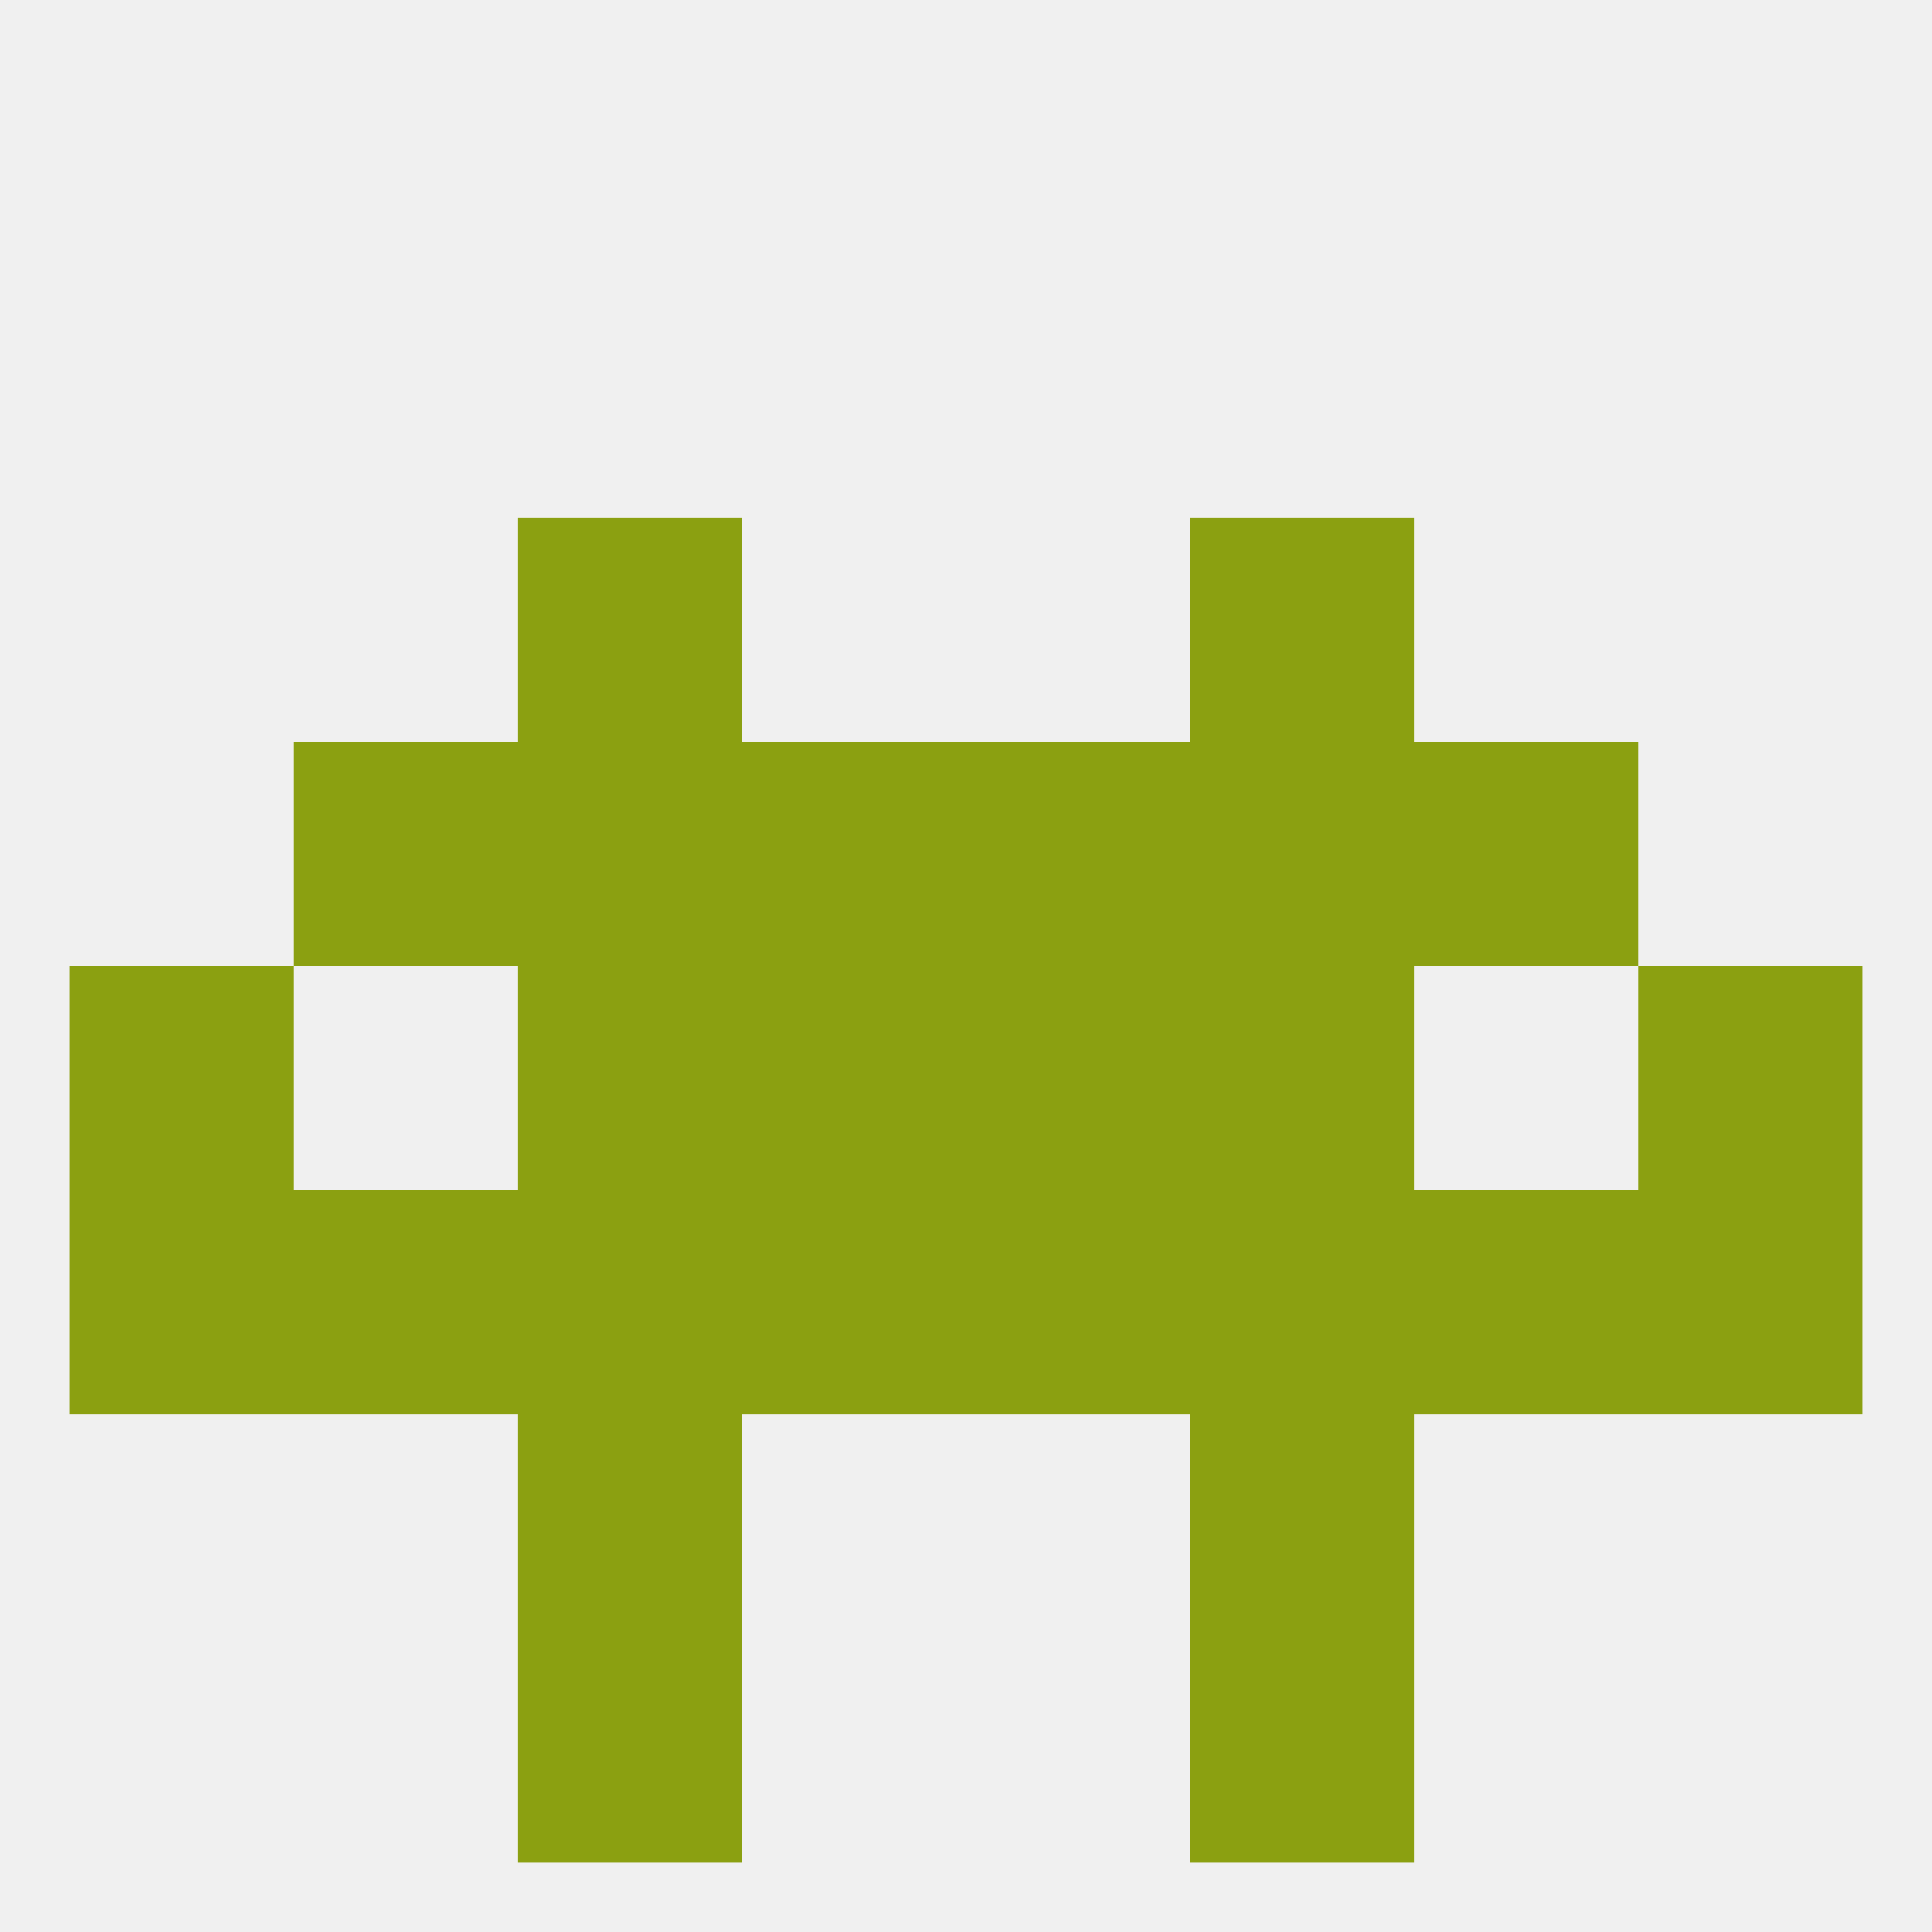
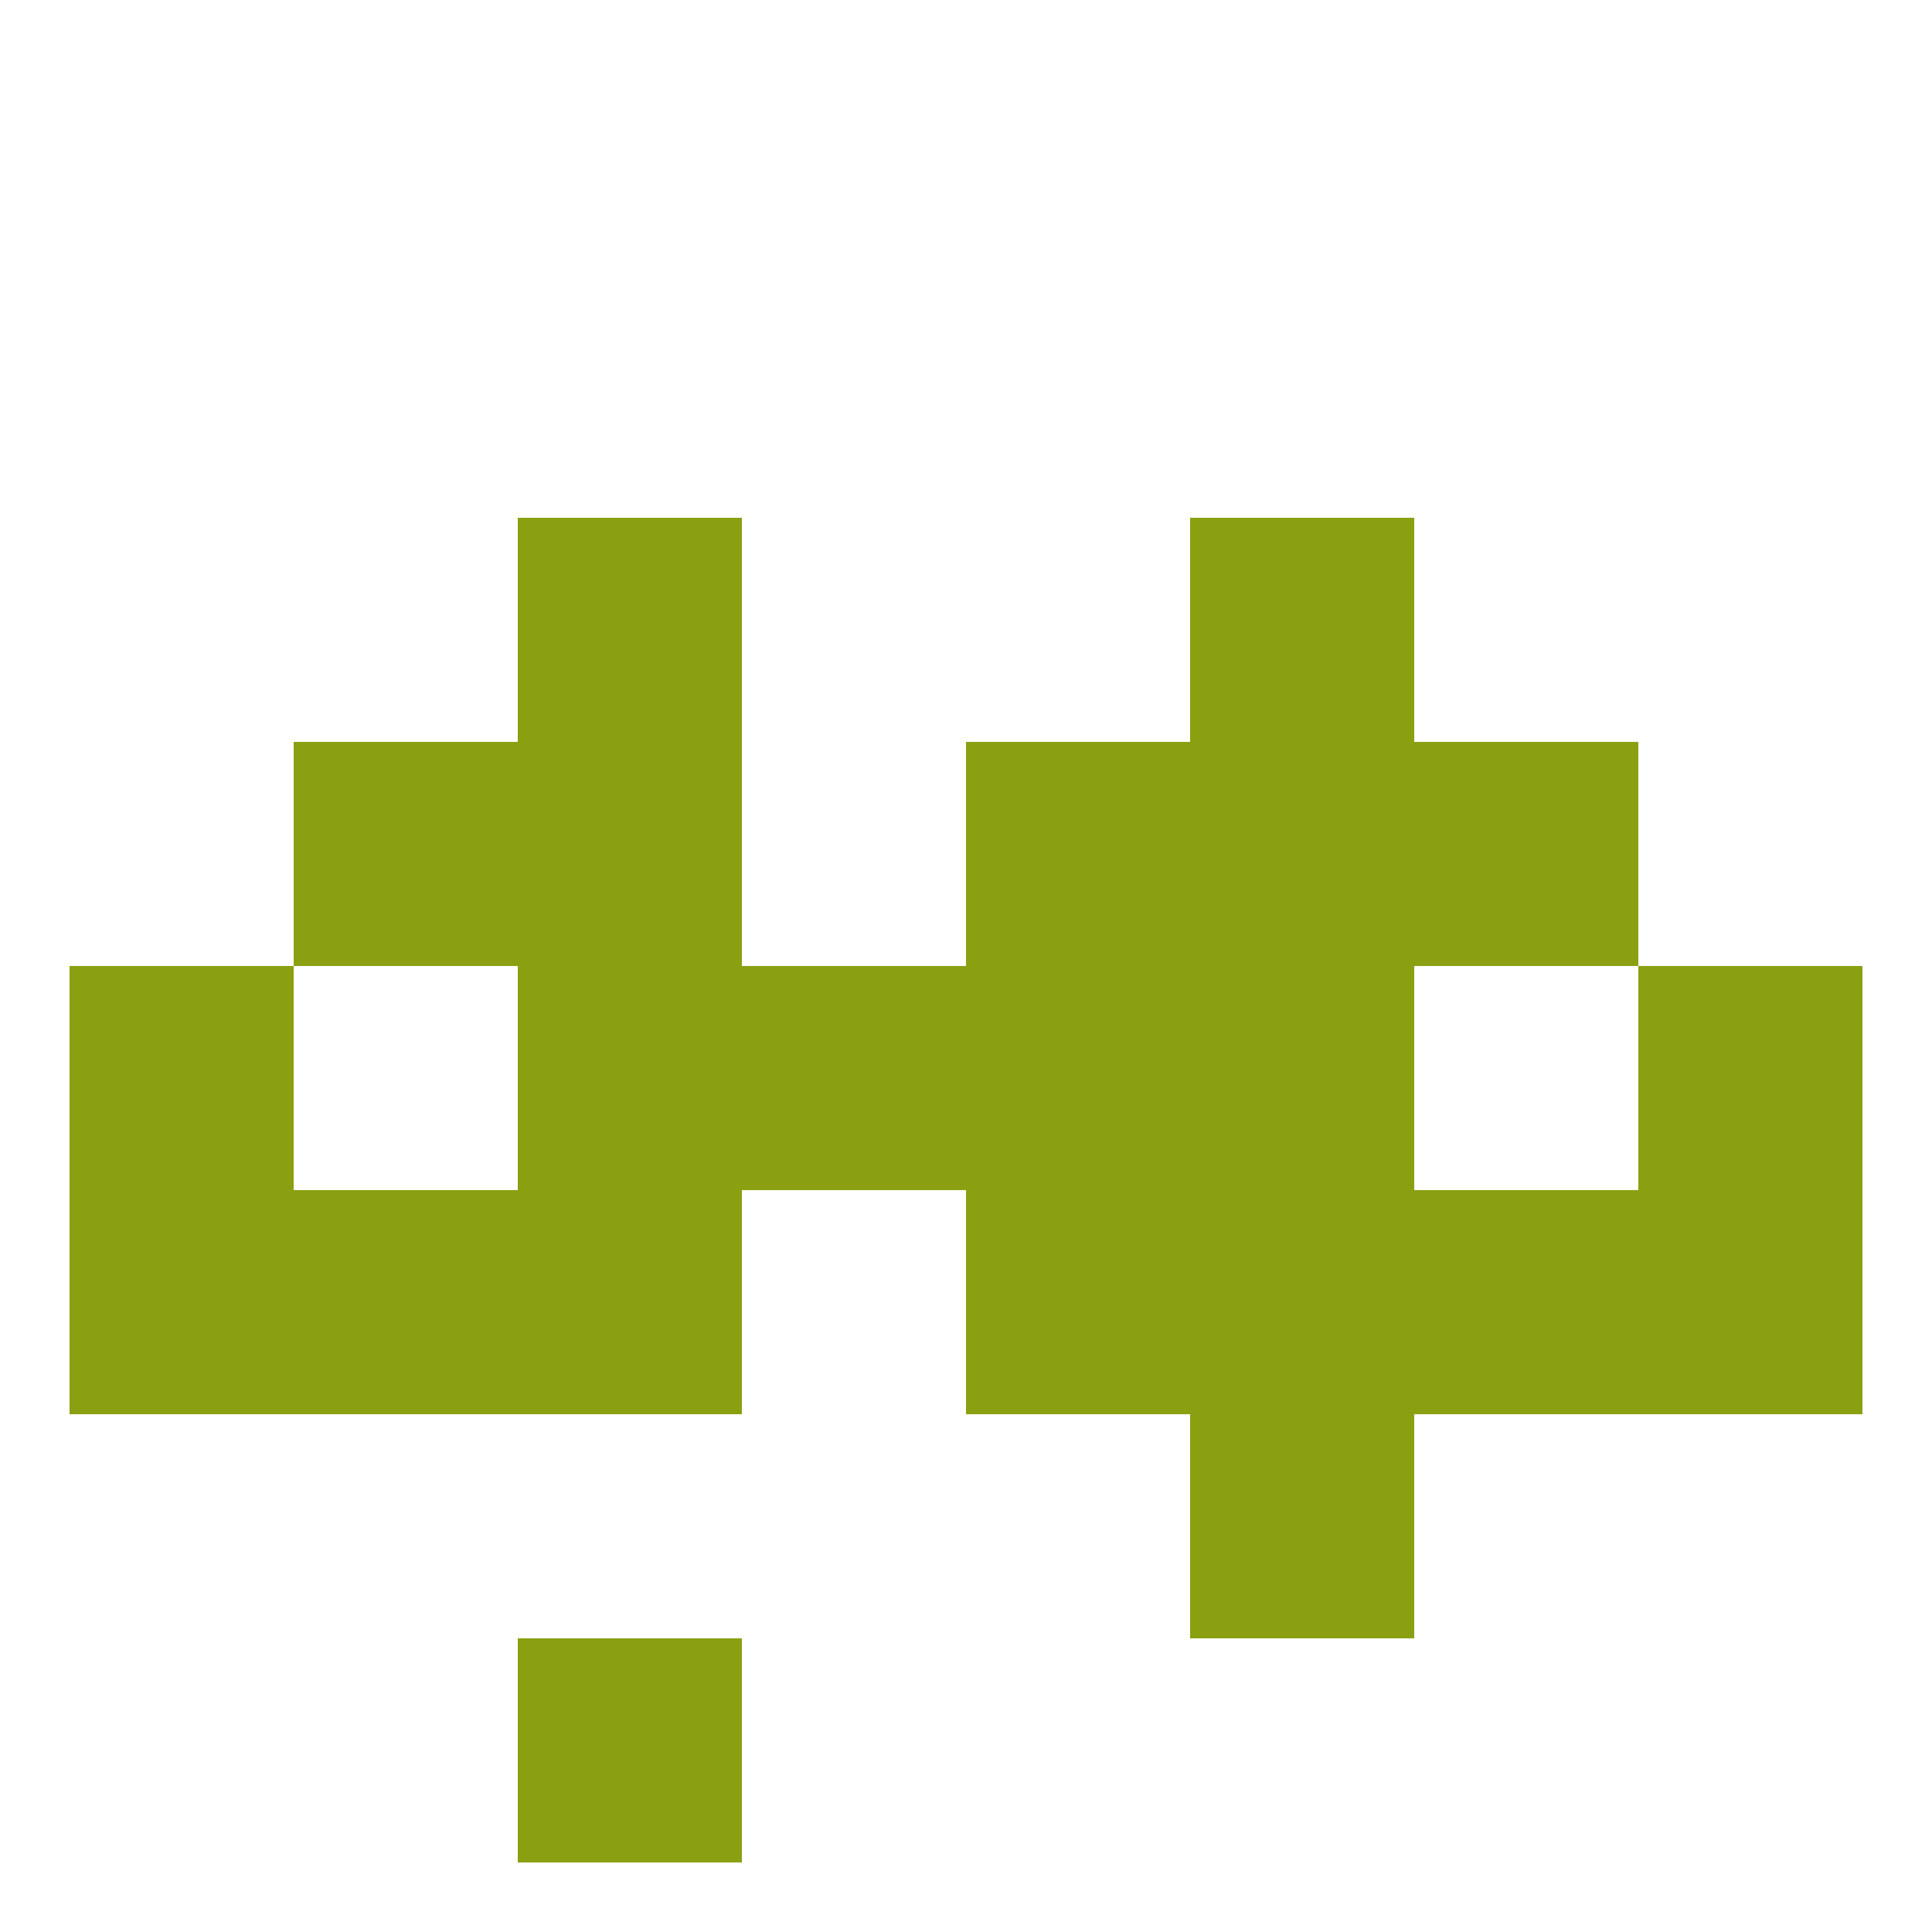
<svg xmlns="http://www.w3.org/2000/svg" version="1.1" baseprofile="full" width="250" height="250" viewBox="0 0 250 250">
-   <rect width="100%" height="100%" fill="rgba(240,240,240,255)" />
  <rect x="67" y="67" width="29" height="29" fill="rgba(139,160,17,255)" />
  <rect x="154" y="67" width="29" height="29" fill="rgba(139,160,17,255)" />
  <rect x="9" y="125" width="29" height="29" fill="rgba(139,160,17,255)" />
  <rect x="212" y="125" width="29" height="29" fill="rgba(139,160,17,255)" />
  <rect x="96" y="125" width="29" height="29" fill="rgba(139,160,17,255)" />
  <rect x="125" y="125" width="29" height="29" fill="rgba(139,160,17,255)" />
  <rect x="67" y="125" width="29" height="29" fill="rgba(139,160,17,255)" />
  <rect x="154" y="125" width="29" height="29" fill="rgba(139,160,17,255)" />
  <rect x="154" y="96" width="29" height="29" fill="rgba(139,160,17,255)" />
  <rect x="38" y="96" width="29" height="29" fill="rgba(139,160,17,255)" />
  <rect x="183" y="96" width="29" height="29" fill="rgba(139,160,17,255)" />
-   <rect x="96" y="96" width="29" height="29" fill="rgba(139,160,17,255)" />
  <rect x="125" y="96" width="29" height="29" fill="rgba(139,160,17,255)" />
  <rect x="67" y="96" width="29" height="29" fill="rgba(139,160,17,255)" />
  <rect x="38" y="154" width="29" height="29" fill="rgba(139,160,17,255)" />
  <rect x="154" y="154" width="29" height="29" fill="rgba(139,160,17,255)" />
  <rect x="9" y="154" width="29" height="29" fill="rgba(139,160,17,255)" />
  <rect x="212" y="154" width="29" height="29" fill="rgba(139,160,17,255)" />
  <rect x="183" y="154" width="29" height="29" fill="rgba(139,160,17,255)" />
  <rect x="67" y="154" width="29" height="29" fill="rgba(139,160,17,255)" />
-   <rect x="96" y="154" width="29" height="29" fill="rgba(139,160,17,255)" />
  <rect x="125" y="154" width="29" height="29" fill="rgba(139,160,17,255)" />
-   <rect x="67" y="183" width="29" height="29" fill="rgba(139,160,17,255)" />
  <rect x="154" y="183" width="29" height="29" fill="rgba(139,160,17,255)" />
-   <rect x="154" y="212" width="29" height="29" fill="rgba(139,160,17,255)" />
  <rect x="67" y="212" width="29" height="29" fill="rgba(139,160,17,255)" />
</svg>